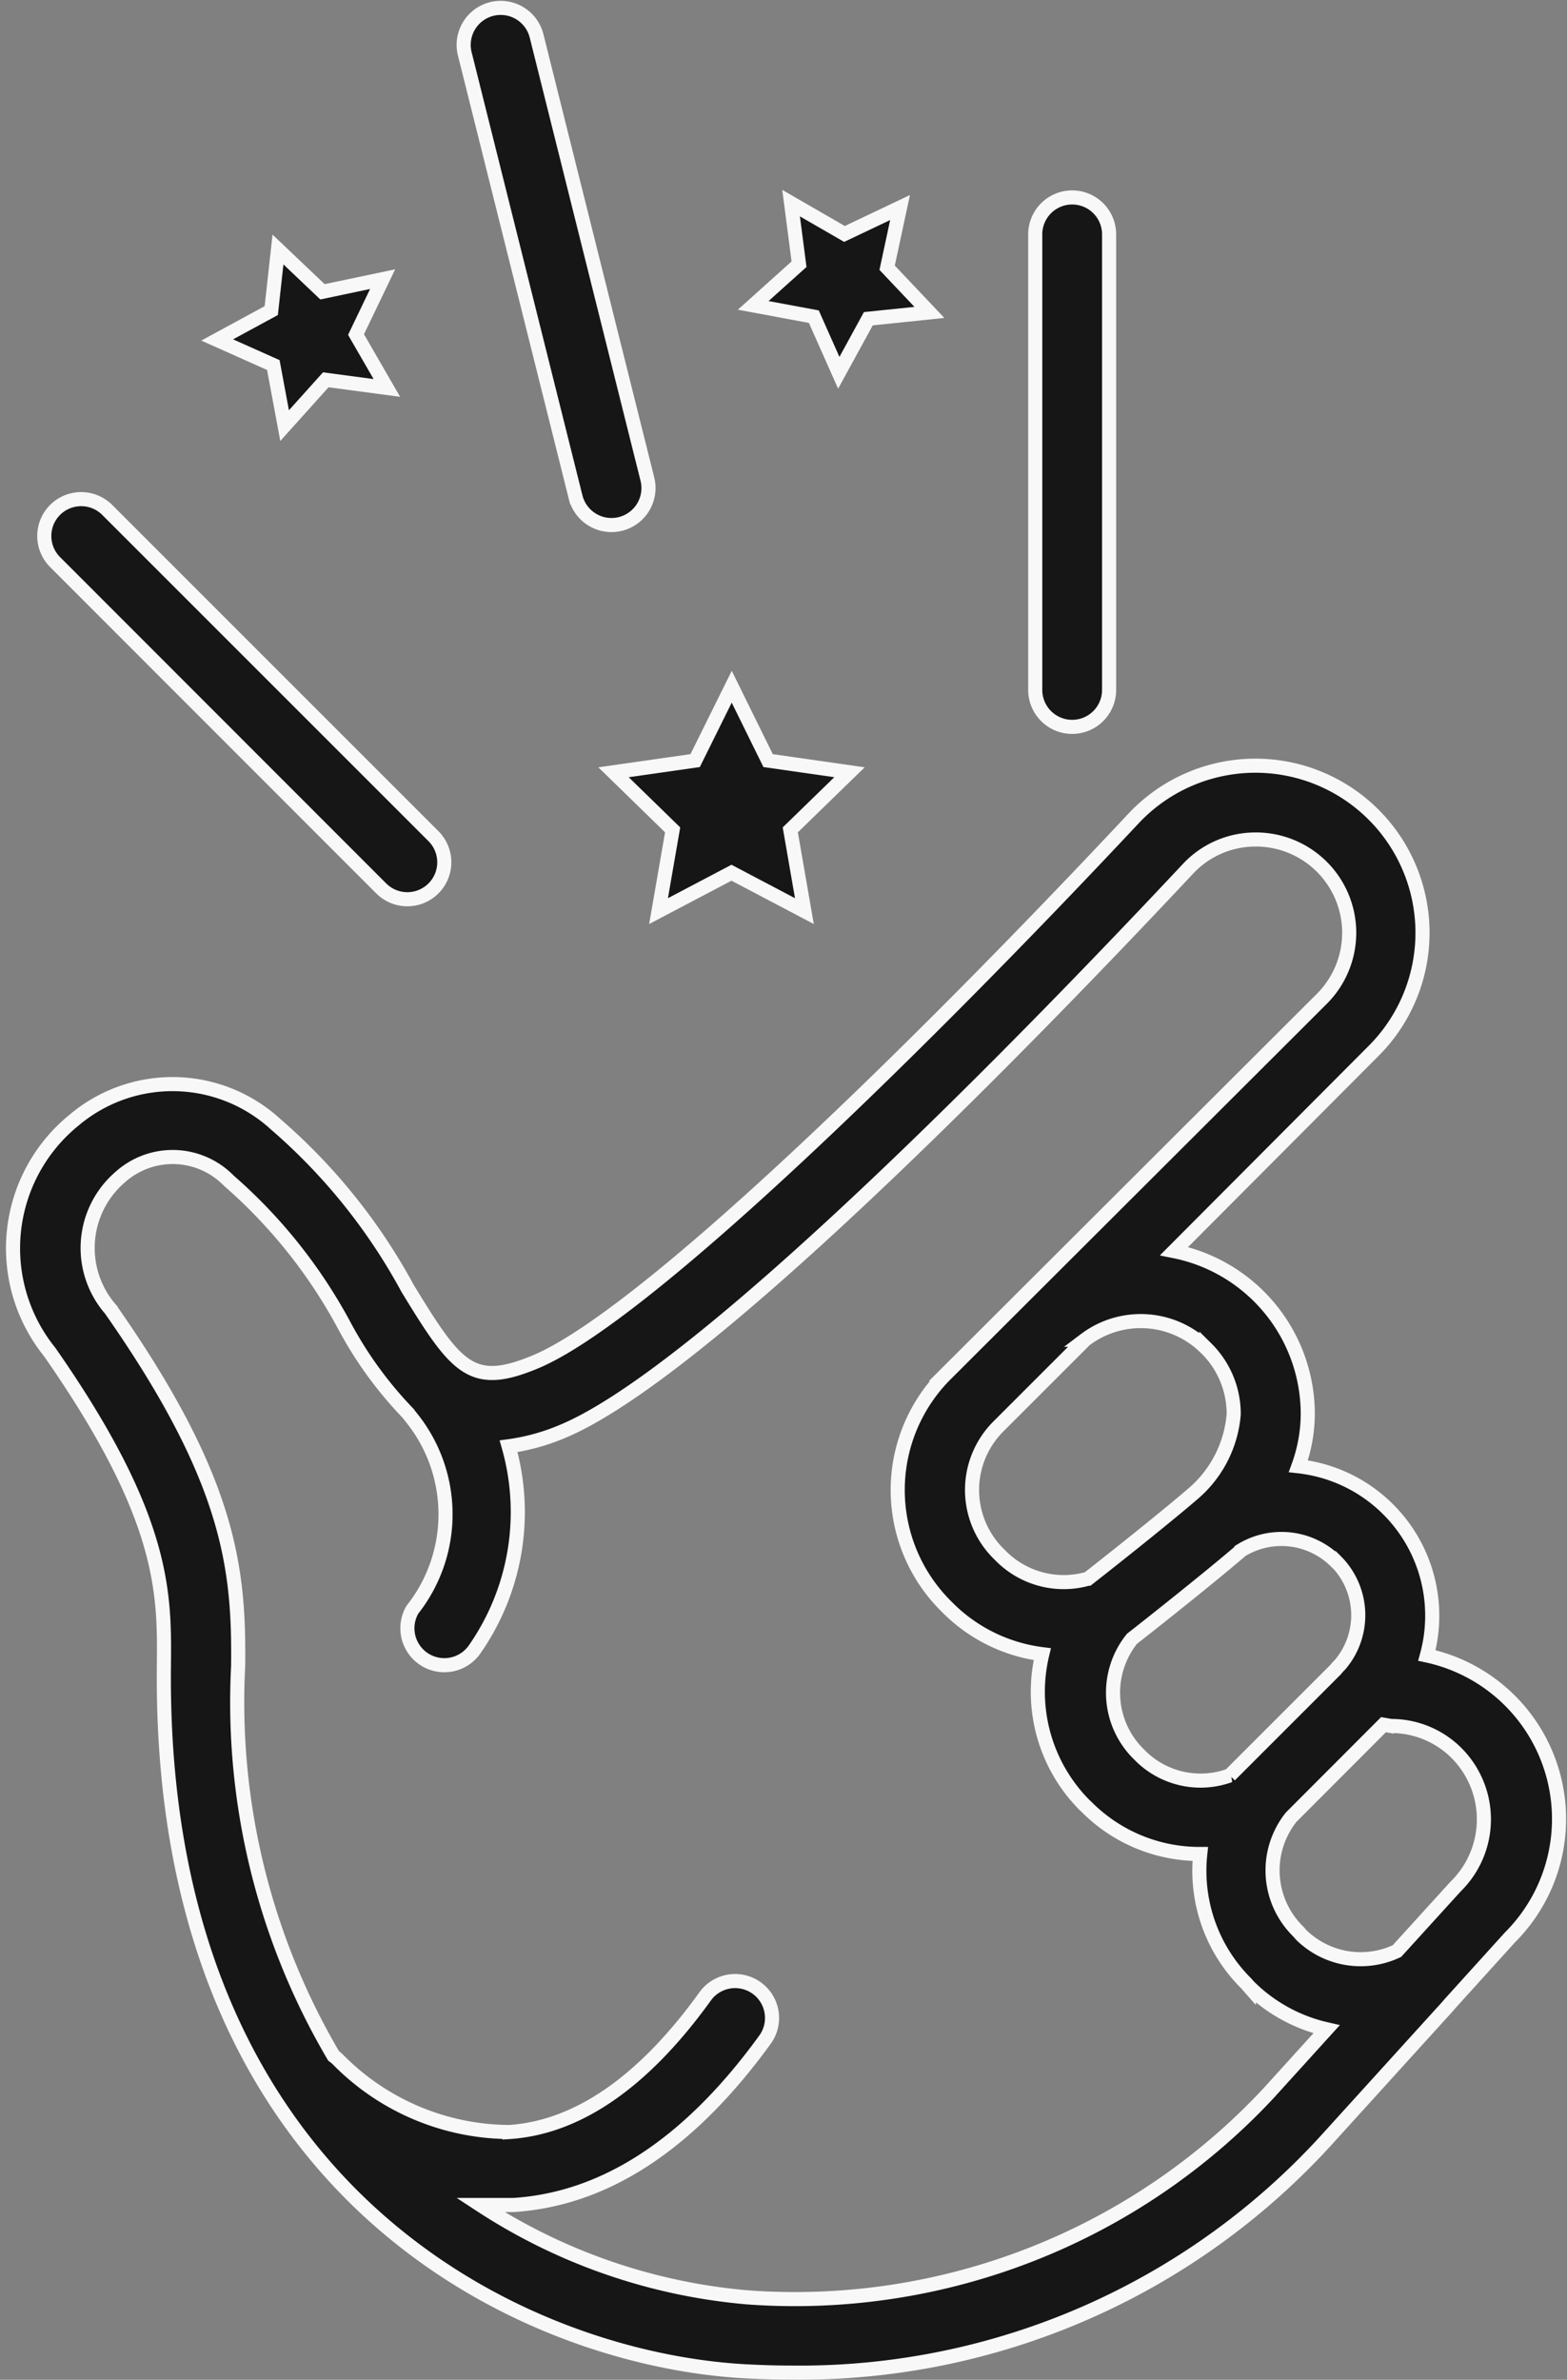
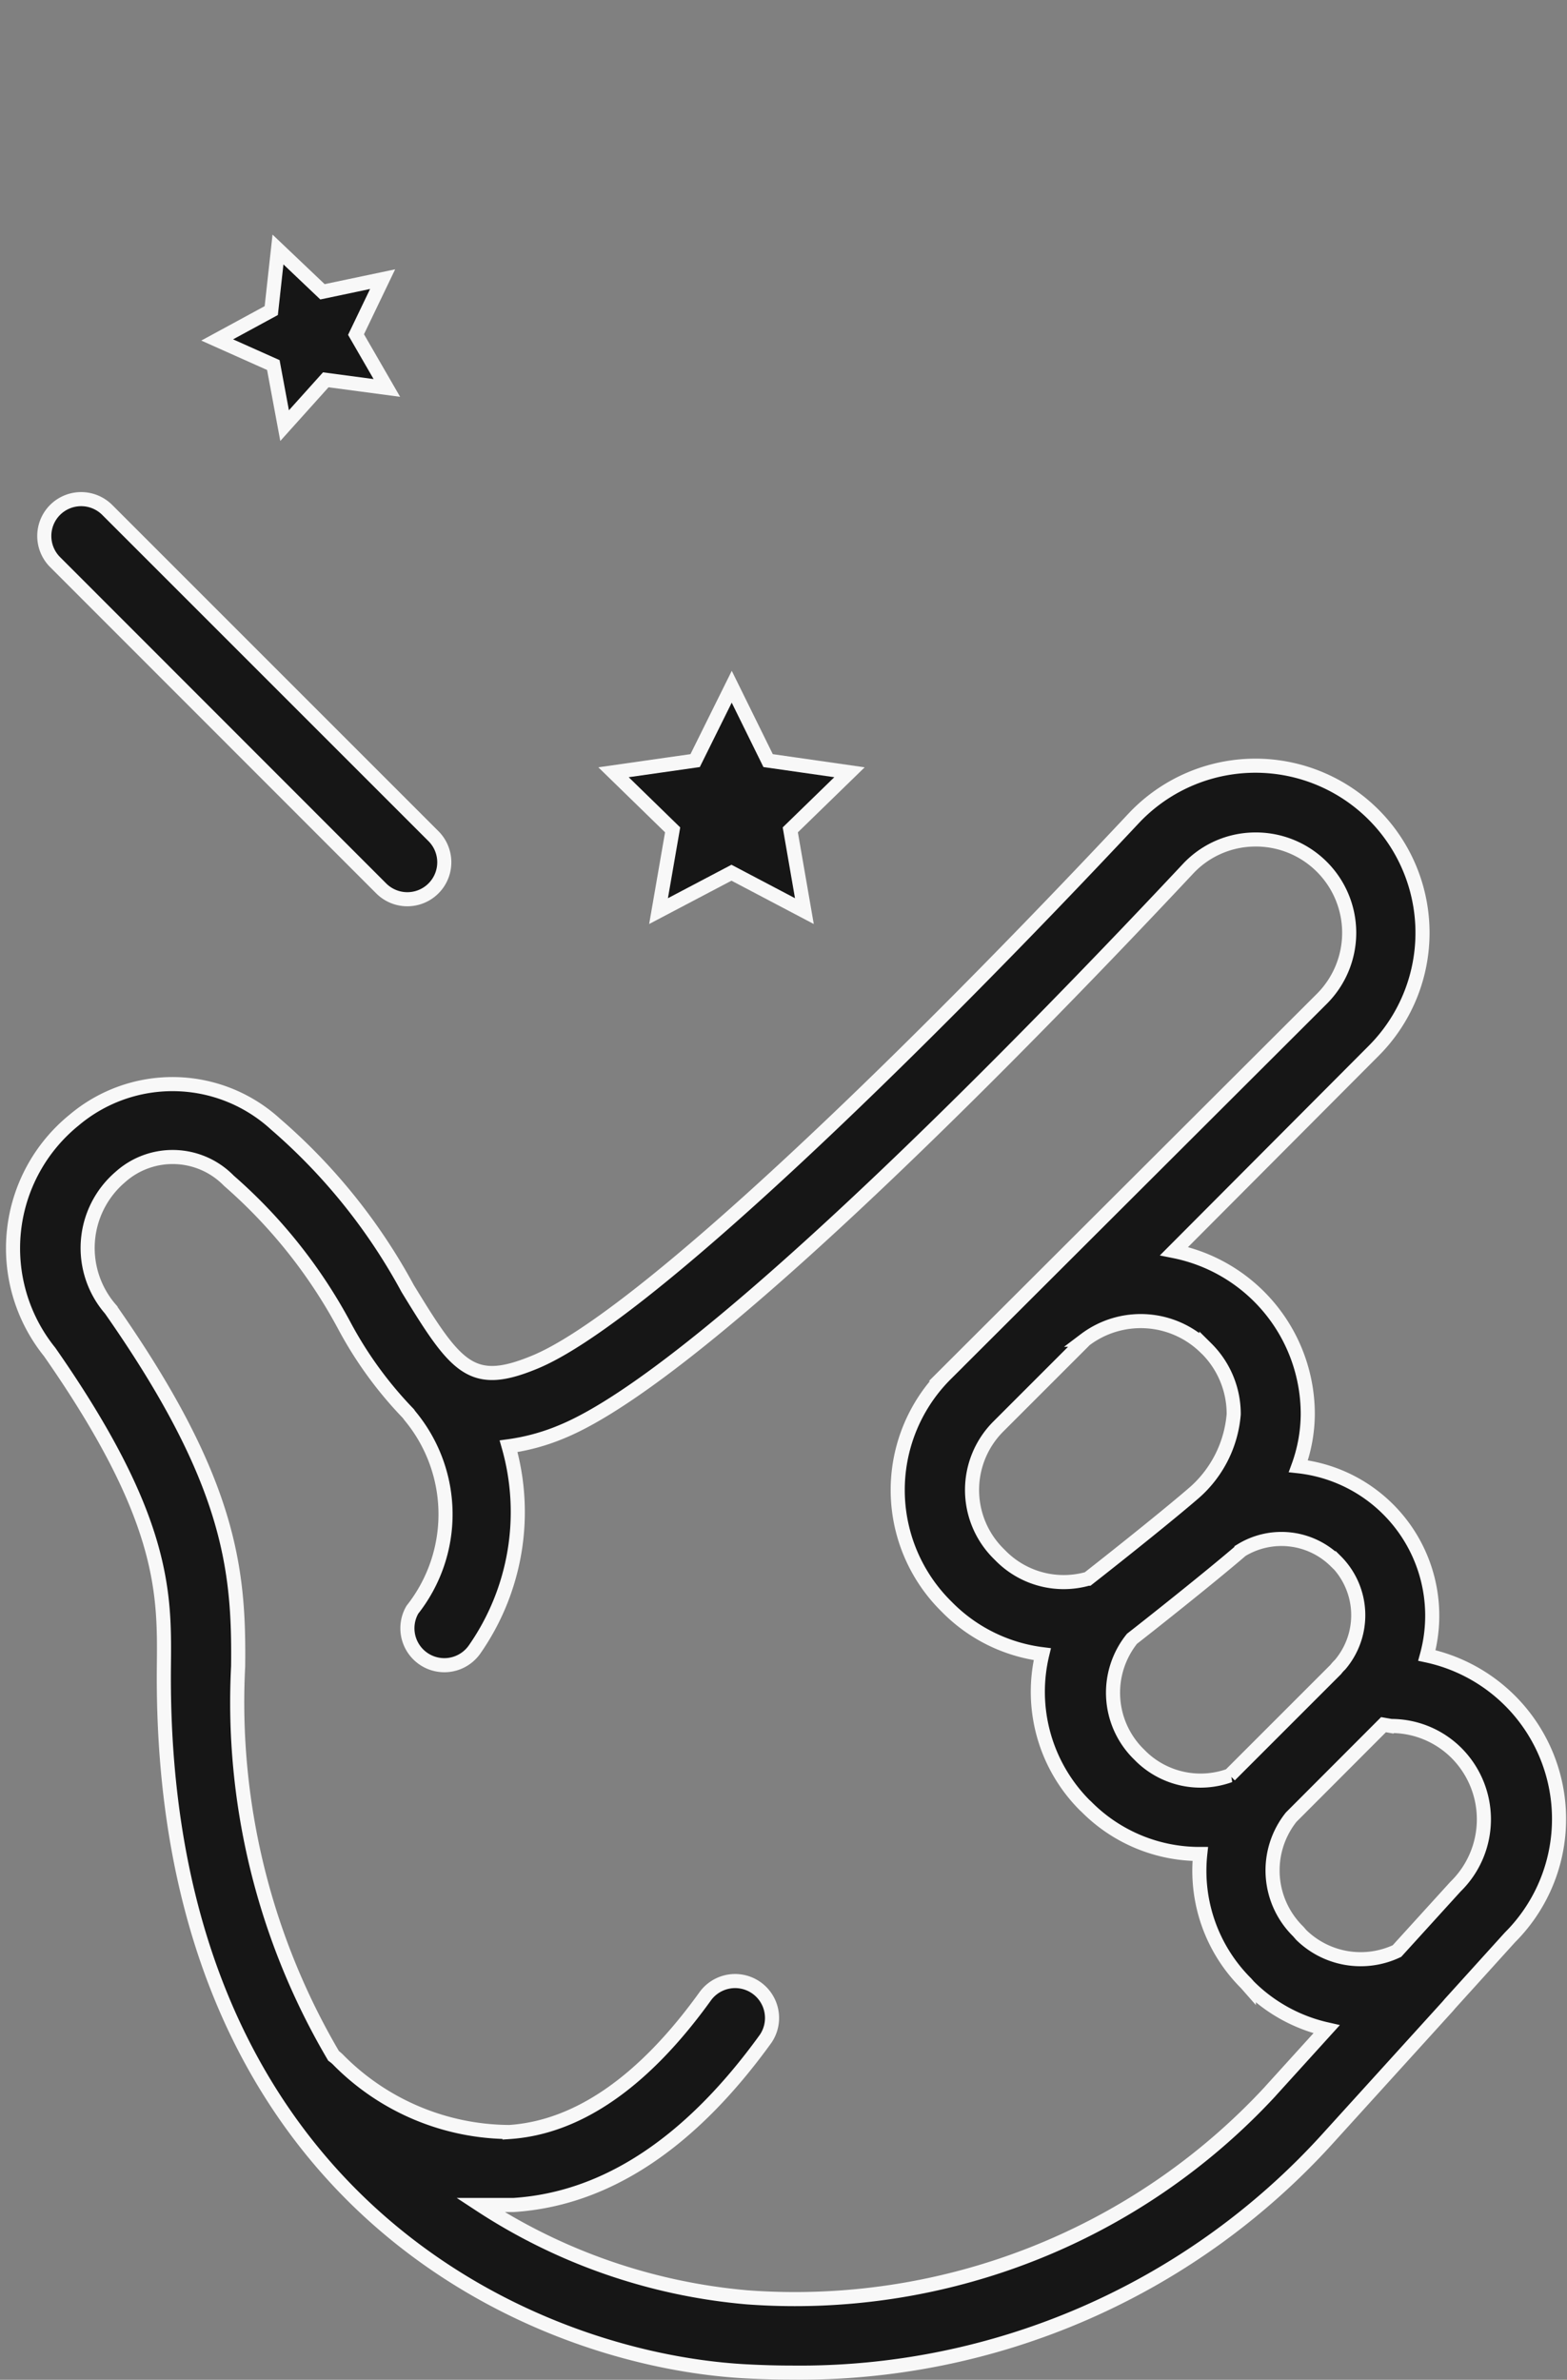
<svg xmlns="http://www.w3.org/2000/svg" width="33.349" height="50.646" viewBox="0 0 33.349 50.646">
  <rect x="0" y="0" width="33.349" height="50.646" fill="#808080" stroke="none" />
  <g id="noun-easy-2036017" transform="translate(-22.332 0.152)">
    <path id="Path_1657" data-name="Path 1657" d="M24.514,26.847a.786.786,0,0,0,0,1.112l6.94,6.944a.786.786,0,1,0,1.112-1.112l-6.944-6.944A.786.786,0,0,0,24.514,26.847Z" transform="translate(-1.009 -16.148)" fill="#161616" stroke="#f8f8f8" stroke-width="0.3" />
-     <path id="Path_1658" data-name="Path 1658" d="M79.522,20.761V11.066a.786.786,0,0,0-1.572,0v9.695a.786.786,0,0,0,1.572,0Z" transform="translate(-33.586 -6.23)" fill="#161616" stroke="#f8f8f8" stroke-width="0.3" />
-     <path id="Path_1659" data-name="Path 1659" d="M48.546.607A.787.787,0,0,0,47.021,1l2.358,9.431a.787.787,0,0,0,1.525-.393Z" transform="translate(-14.796 0)" fill="#161616" stroke="#f8f8f8" stroke-width="0.3" />
    <path id="Path_1660" data-name="Path 1660" d="M23.387,53.566c2.468,3.537,2.448,5.132,2.433,6.681C25.7,71.5,33.5,74.979,38.136,75.258c.354.02.7.031,1.037.031a15.153,15.153,0,0,0,11.4-4.963l2.574-2.837.043-.051,1.277-1.411a3.56,3.56,0,0,0-1.768-6A3.2,3.2,0,0,0,49.964,56a3.293,3.293,0,0,0,.2-1.1,3.537,3.537,0,0,0-2.845-3.478l4.264-4.279A3.556,3.556,0,1,0,46.47,42.2C41.8,47.184,35.99,52.859,33.7,53.79c-1.336.55-1.658.122-2.692-1.572a12.426,12.426,0,0,0-2.814-3.5,3.246,3.246,0,0,0-4.283-.086A3.513,3.513,0,0,0,23.387,53.566Zm28.549,7.962a1.965,1.965,0,0,1,1.4.582,2,2,0,0,1-.028,2.837l-1.246,1.371a1.808,1.808,0,0,1-2.036-.342L49.96,65.9a1.819,1.819,0,0,1-.149-2.432L51.776,61.5Zm-1.179-3.513a1.627,1.627,0,0,1,.094,2.209.786.786,0,0,0-.09.1h0l-2.256,2.256a1.816,1.816,0,0,1-1.878-.393l-.094-.094a1.835,1.835,0,0,1-.11-2.421c.314-.244,1.631-1.285,2.33-1.886a1.639,1.639,0,0,1,2,.232Zm-2.751-4.523a1.965,1.965,0,0,1,.582,1.4,2.488,2.488,0,0,1-.825,1.658c-.479.417-1.513,1.246-2.275,1.843a1.886,1.886,0,0,1-1.859-.487l-.051-.051a1.91,1.91,0,0,1,0-2.7l1.847-1.847A1.965,1.965,0,0,1,48,53.488ZM24.888,49.849a1.67,1.67,0,0,1,2.315.075,10.96,10.96,0,0,1,2.46,3.089,8.351,8.351,0,0,0,1.36,1.867.786.786,0,0,0,.047.063,3.278,3.278,0,0,1,.039,4.11.786.786,0,0,0,1.324.845,5.109,5.109,0,0,0,.723-4.323,4.468,4.468,0,0,0,1.132-.31c3.093-1.269,10.343-8.795,13.322-11.974a1.965,1.965,0,0,1,1.415-.629,1.986,1.986,0,0,1,1.438,3.391l-8,7.985a3.482,3.482,0,0,0,0,4.936l.043.043A3.45,3.45,0,0,0,44.514,60a3.419,3.419,0,0,0,.9,3.211l.031.028.031.031a3.391,3.391,0,0,0,2.4.982,3.376,3.376,0,0,0,.975,2.751l.059.067a3.411,3.411,0,0,0,1.654.912l-1.179,1.3-.031.035A13.785,13.785,0,0,1,38.23,73.687a12.288,12.288,0,0,1-5.675-1.965h.707c1.965-.126,3.761-1.316,5.364-3.537a.786.786,0,0,0-1.277-.916c-1.309,1.823-2.712,2.8-4.173,2.9a5.153,5.153,0,0,1-3.631-1.521.787.787,0,0,0-.114-.1A14.831,14.831,0,0,1,27.4,60.259c.024-2.079-.165-3.957-2.715-7.6A1.987,1.987,0,0,1,24.888,49.849Z" transform="translate(0 -24.948)" fill="#161616" stroke="#f8f8f8" stroke-width="0.3" />
    <path id="Path_1661" data-name="Path 1661" d="M56.847,38.352,55.11,38.6l1.258,1.226-.3,1.729,1.552-.817,1.552.817-.3-1.729L60.132,38.6,58.4,38.352l-.774-1.572Z" transform="translate(-19.721 -22.317)" fill="#161616" stroke="#f8f8f8" stroke-width="0.3" />
-     <path id="Path_1662" data-name="Path 1662" d="M63.969,13l.531,1.195.629-1.151,1.3-.134-.9-.951.275-1.281-1.183.562-1.136-.656.169,1.3-.975.876Z" transform="translate(-24.317 -6.413)" fill="#161616" stroke="#f8f8f8" stroke-width="0.3" />
    <path id="Path_1663" data-name="Path 1663" d="M35.89,14l-.947-.9L34.8,14.4l-1.151.625,1.195.534.24,1.289.876-.975,1.3.173-.656-1.136.566-1.179Z" transform="translate(-6.695 -7.942)" fill="#161616" stroke="#f8f8f8" stroke-width="0.3" />
  </g>
</svg>